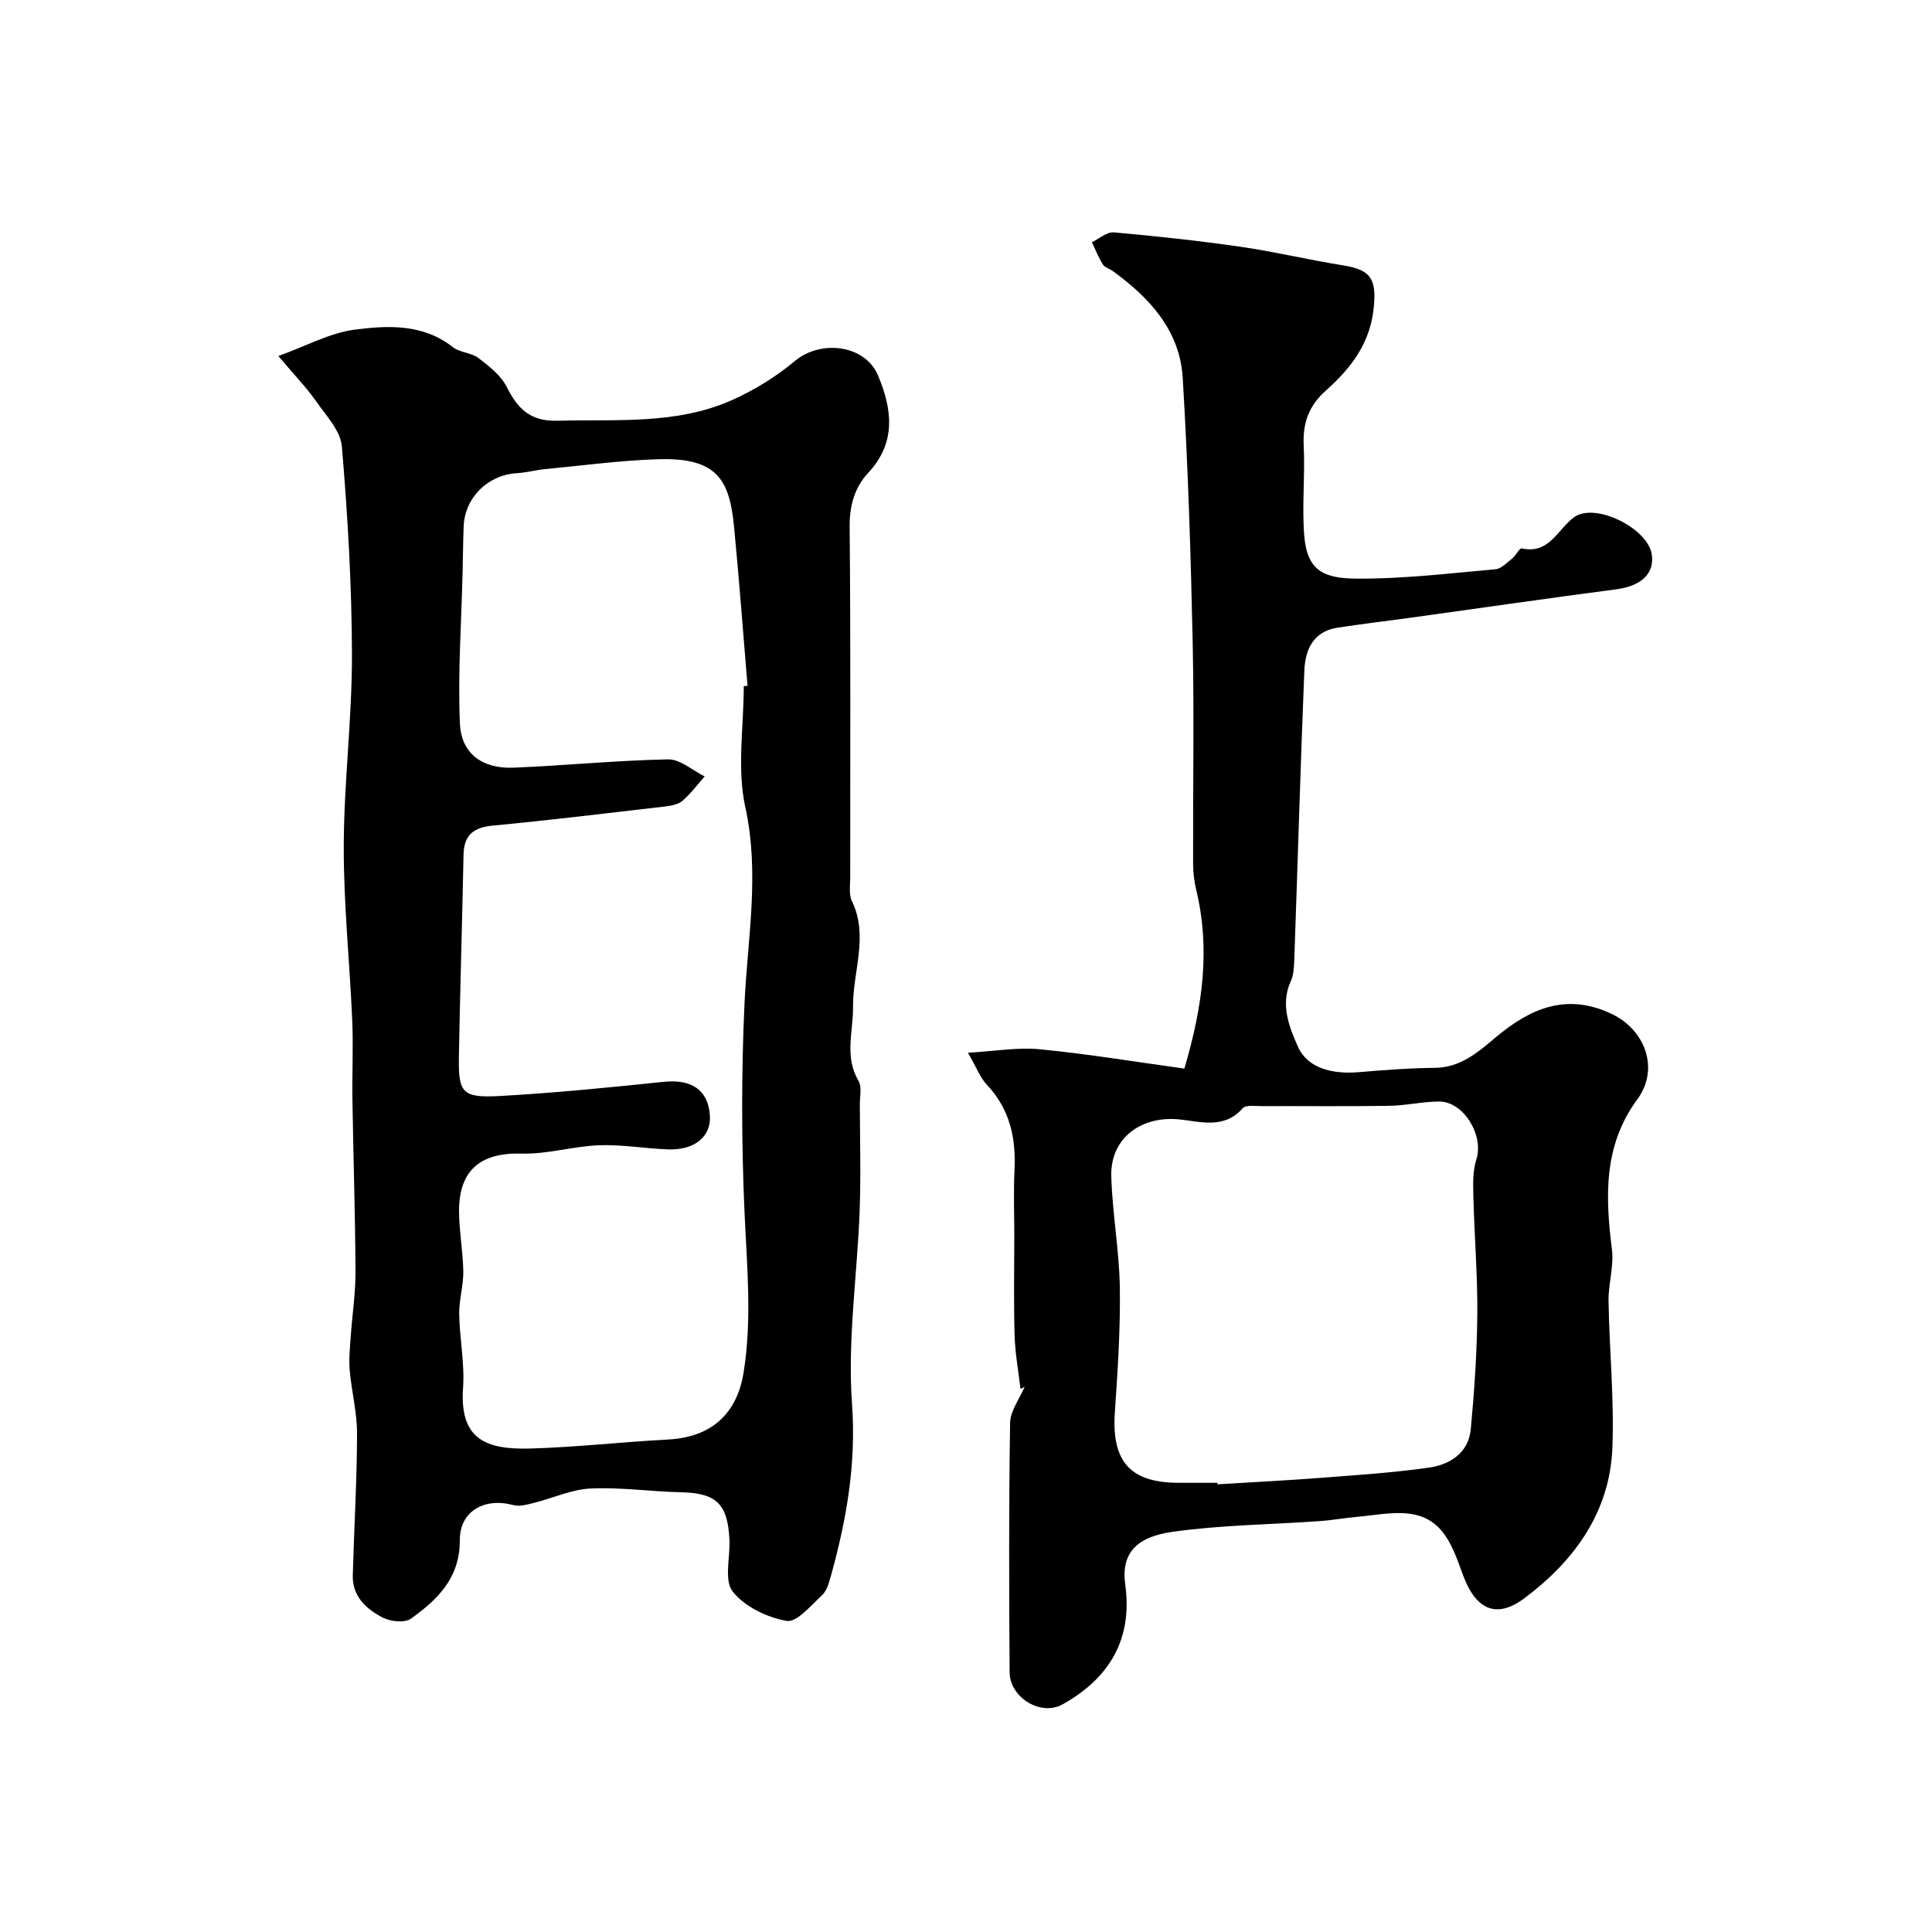
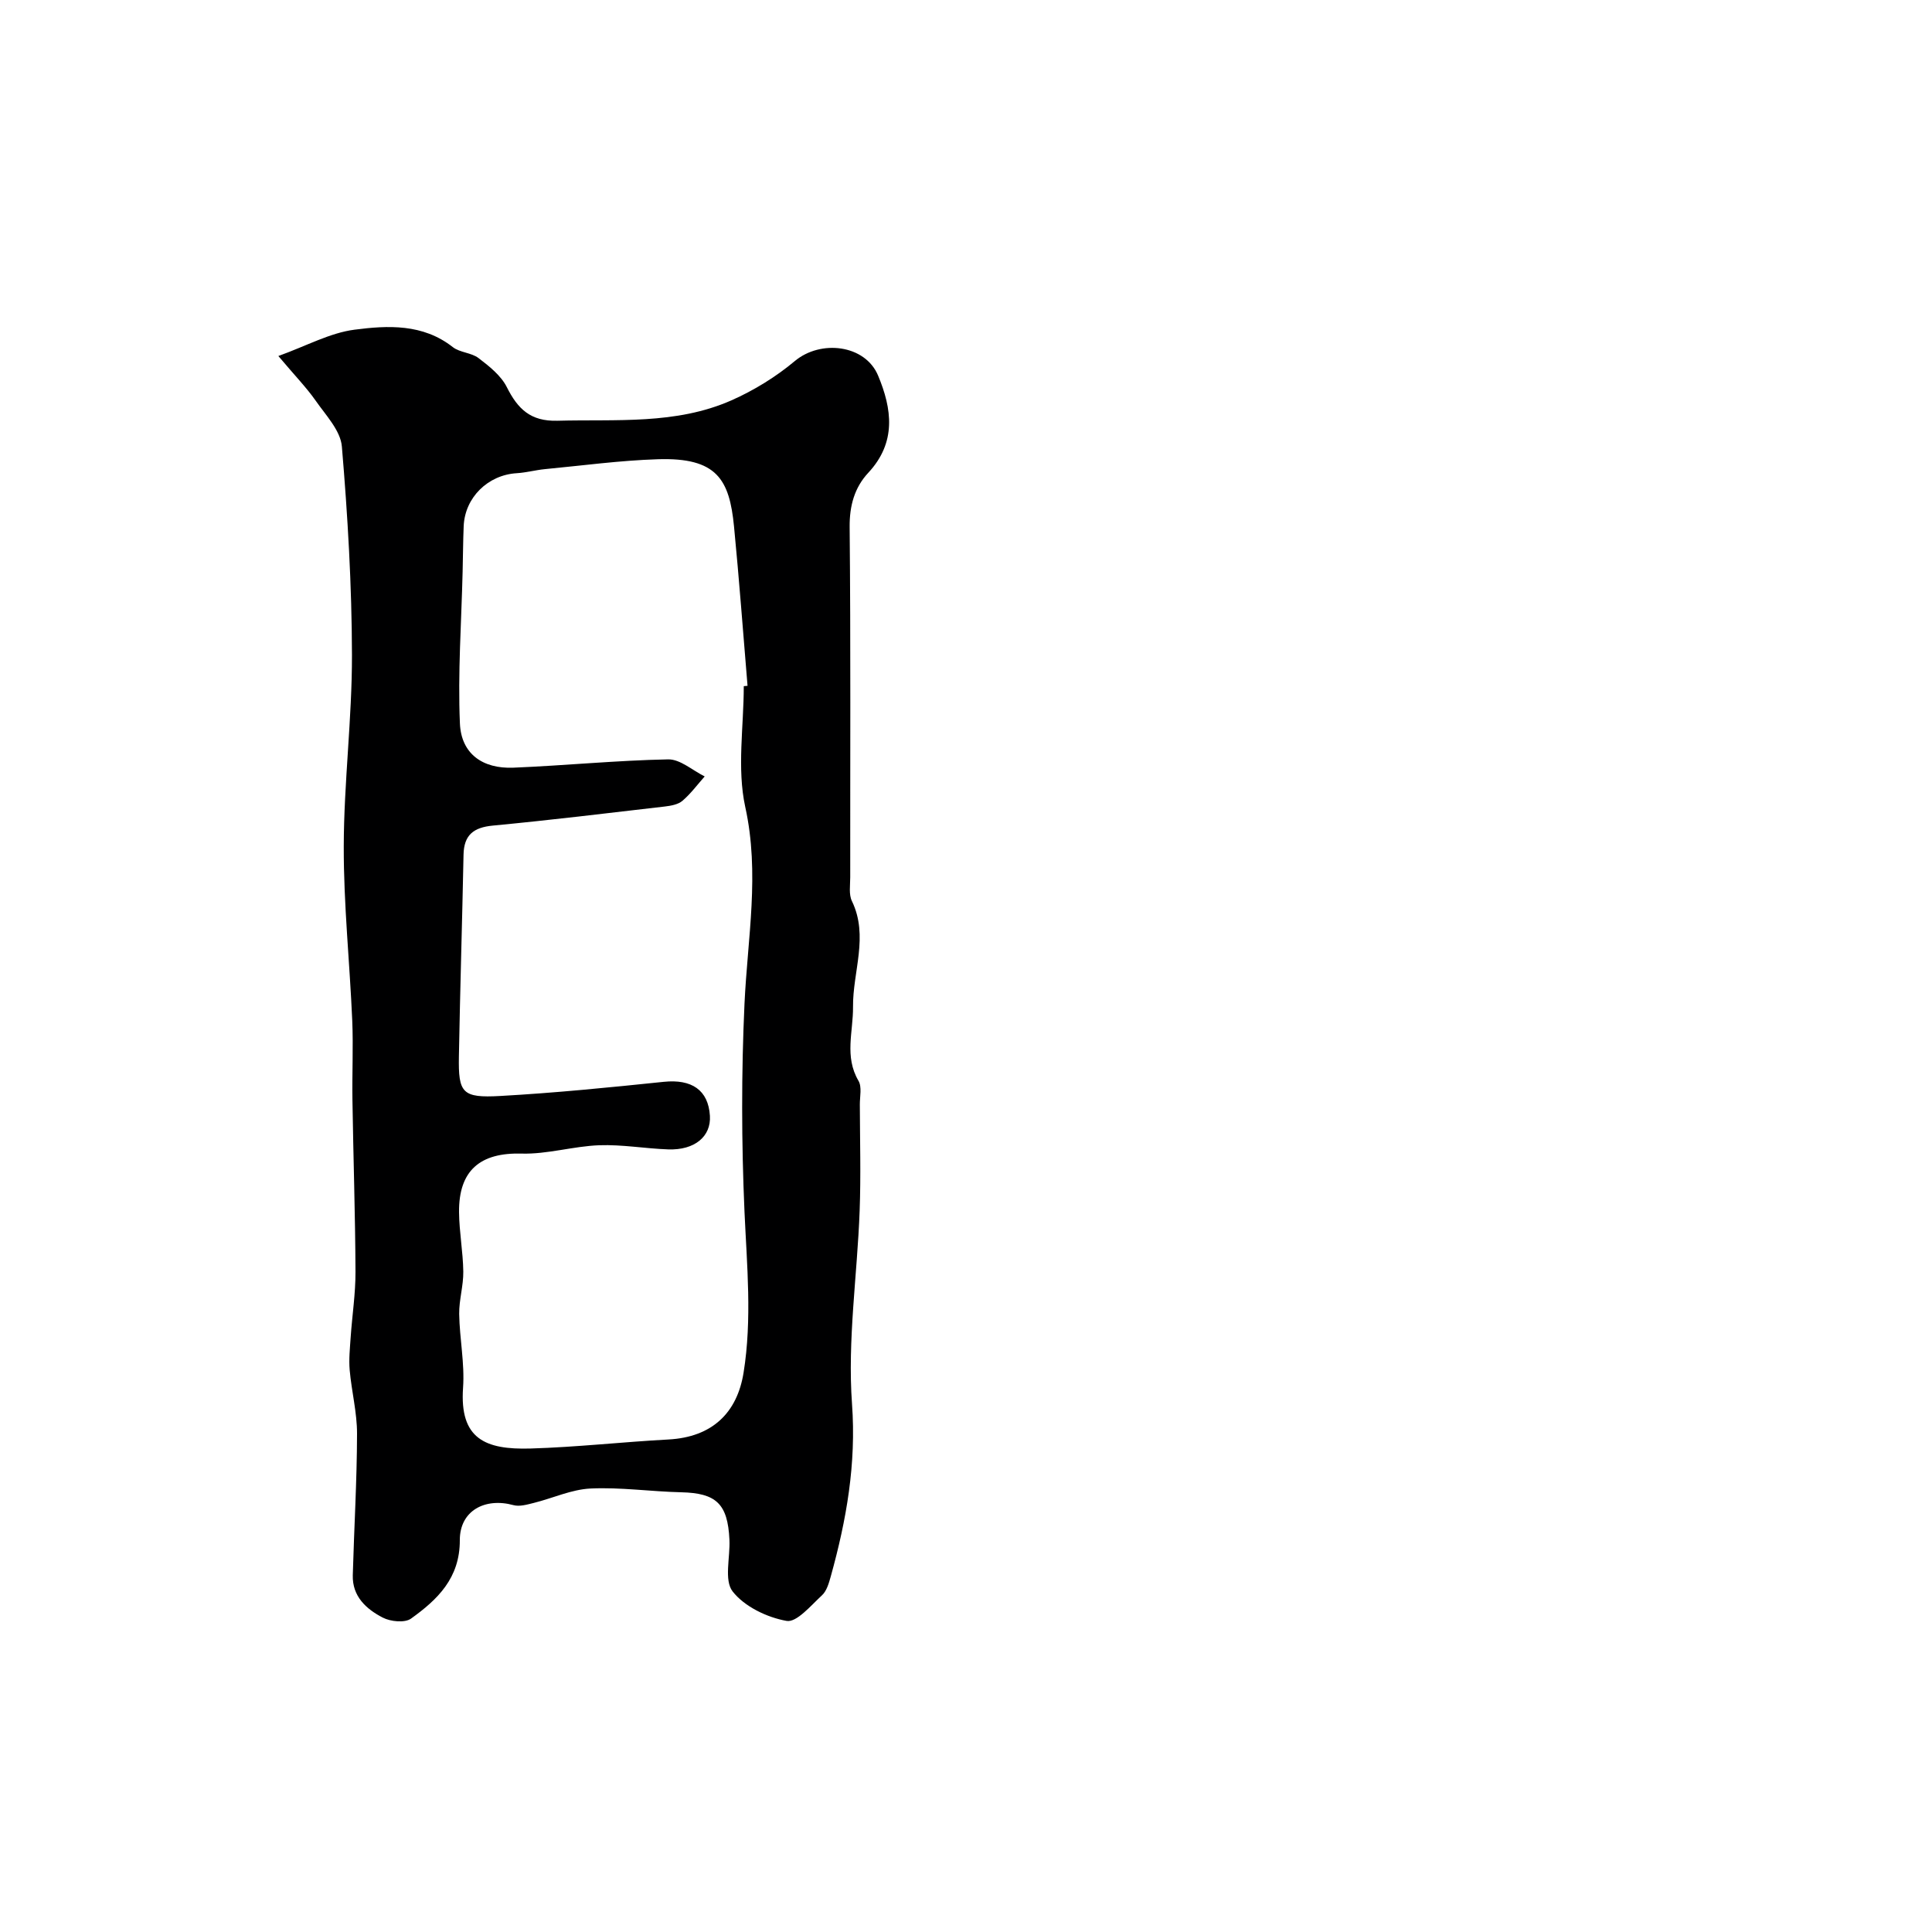
<svg xmlns="http://www.w3.org/2000/svg" enable-background="new 0 0 400 400" viewBox="0 0 400 400">
  <path d="m57.63 73.71c5.88-2.12 10.68-4.79 15.75-5.45 6.92-.9 14.17-1.26 20.36 3.6 1.47 1.15 3.85 1.14 5.34 2.28 2.22 1.69 4.65 3.62 5.85 6.01 2.27 4.52 4.91 7.11 10.46 6.96 12.17-.33 24.53.86 36.04-4.22 4.68-2.07 9.21-4.86 13.13-8.14 5.34-4.47 14.54-3.42 17.23 2.99 2.89 6.9 3.86 13.82-2.01 20.13-2.85 3.05-3.92 6.83-3.87 11.28.23 24.16.1 48.33.12 72.49 0 1.65-.32 3.55.35 4.92 3.52 7.29.16 14.61.23 21.89.05 5.16-1.83 10.28 1.13 15.32.74 1.26.27 3.26.28 4.92.02 7.33.23 14.67-.04 22-.49 13.34-2.54 26.77-1.58 39.98.9 12.45-1.15 24.01-4.39 35.68-.39 1.39-.84 3.03-1.83 3.94-2.28 2.1-5.25 5.68-7.33 5.3-4.05-.72-8.71-2.96-11.16-6.09-1.82-2.32-.49-7.07-.67-10.73-.35-7.44-2.75-9.64-9.96-9.81-6.26-.14-12.54-1.07-18.77-.78-3.95.18-7.82 2-11.76 2.98-1.38.34-2.95.81-4.23.46-5.92-1.62-11.12 1.18-11.1 7.26.02 7.87-4.62 12.3-10.11 16.24-1.29.92-4.23.62-5.84-.21-3.41-1.76-6.33-4.39-6.21-8.77.27-9.77.86-19.54.88-29.3.01-4.38-1.13-8.76-1.52-13.16-.2-2.25.05-4.54.2-6.81.31-4.52 1.02-9.05 1-13.57-.05-11.83-.45-23.65-.63-35.48-.09-5.5.19-11.01-.04-16.49-.52-12.04-1.79-24.08-1.76-36.11.03-13.2 1.72-26.41 1.7-39.61-.03-14.4-.88-28.82-2.09-43.17-.28-3.31-3.35-6.5-5.45-9.52-1.89-2.69-4.2-5.06-7.7-9.21zm96.36 68.35c.26-.02.52-.04.78-.07-.92-11-1.73-22.01-2.8-33-.95-9.73-3.54-14.31-15.79-13.91-7.81.25-15.59 1.31-23.37 2.05-1.94.19-3.86.72-5.81.84-5.97.35-10.75 5.02-11 10.96-.13 3.15-.14 6.31-.22 9.46-.25 10.47-1.01 20.96-.56 31.4.27 6.27 4.69 9.41 11.07 9.15 10.69-.44 21.36-1.51 32.04-1.72 2.5-.05 5.05 2.29 7.57 3.53-1.52 1.71-2.89 3.58-4.61 5.05-.9.77-2.39 1.03-3.65 1.18-11.86 1.38-23.72 2.82-35.6 3.95-4.01.38-5.99 1.95-6.07 6.03-.28 13.93-.71 27.85-.96 41.78-.13 7.57.68 8.61 8.56 8.17 11.31-.63 22.59-1.76 33.86-2.93 5.78-.6 9.22 1.7 9.55 7.04.26 4.27-3.15 7.14-8.63 6.95-4.77-.17-9.54-1.03-14.28-.86-5.38.2-10.74 1.88-16.08 1.73-8.5-.24-13.03 3.42-12.95 12.13.04 4.1.82 8.19.88 12.29.04 2.93-.89 5.87-.85 8.79.08 5.1 1.16 10.23.8 15.28-.74 10.56 4.57 12.85 13.98 12.57 9.53-.28 19.03-1.36 28.55-1.87 9.09-.49 14.22-5.55 15.55-13.84 1.78-11.08.69-22.17.19-33.31-.63-14.33-.66-28.74 0-43.07.63-13.6 3.2-26.96.15-40.77-1.73-7.96-.3-16.63-.3-24.98z" fill="#000001" />
-   <path d="m211.28 287.55c-.43-3.71-1.12-7.41-1.22-11.13-.2-6.86-.06-13.72-.06-20.59 0-4.5-.18-9.01.04-13.5.34-6.69-.95-12.69-5.72-17.74-1.37-1.45-2.11-3.5-3.92-6.63 5.63-.32 10.33-1.17 14.9-.72 9.92.97 19.77 2.6 29.91 4 3.86-13.06 5.38-24.87 2.45-37.02-.42-1.74-.63-3.57-.64-5.36-.05-15.33.23-30.67-.09-45.99-.39-18.22-.97-36.45-2.06-54.64-.59-9.81-6.86-16.6-14.52-22.14-.65-.47-1.62-.71-2.01-1.33-.9-1.45-1.54-3.06-2.28-4.61 1.52-.72 3.11-2.17 4.55-2.04 8.81.78 17.61 1.73 26.36 3 7.09 1.03 14.07 2.71 21.15 3.84 5.82.93 6.8 2.93 6.33 8.42-.65 7.59-4.71 12.84-9.93 17.48-3.54 3.15-4.83 6.72-4.6 11.39.3 6.17-.38 12.4.1 18.55.59 7.49 4.12 8.97 11.01 9.01 9.52.06 19.06-1.1 28.58-1.94 1.22-.11 2.39-1.37 3.47-2.23.77-.61 1.5-2.19 1.98-2.09 5.73 1.25 7.4-3.92 10.8-6.43 4.36-3.21 15.35 2.26 16.13 7.71.57 4-2.26 6.52-7.37 7.19-14.24 1.87-28.47 3.93-42.7 5.9-5.01.69-10.04 1.28-15.04 2.05-5 .78-6.65 4.58-6.83 8.87-.81 20.03-1.38 40.06-2.09 60.09-.05 1.45-.15 3.01-.74 4.29-2.22 4.85-.21 9.66 1.53 13.55 2.02 4.51 7.3 5.65 12.45 5.23 5.25-.43 10.52-.86 15.78-.9 5.43-.03 9.03-3.25 12.8-6.41 7.06-5.9 14.55-9.18 23.86-4.78 7.04 3.33 9.97 11.43 5.35 17.71-7.04 9.57-6.63 20.1-5.26 31.04.44 3.5-.76 7.18-.7 10.77.17 10.1 1.19 20.22.8 30.3-.52 13.35-7.89 23.45-18.18 31.15-5.89 4.41-10.1 2.35-12.72-4.69-2.11-5.67-3.92-11.91-11.21-12.79-3.5-.42-7.14.34-10.71.65-2.61.23-5.19.71-7.8.89-10.17.72-20.42.8-30.48 2.22-7.95 1.12-10.6 4.88-9.76 10.95 1.57 11.34-3.35 19.41-12.99 24.78-4.51 2.51-10.92-1.43-10.95-6.67-.12-17.2-.17-34.4.1-51.6.04-2.51 1.96-5 3.01-7.49-.28.18-.57.31-.86.43zm40.76 19.45c.01.1.02.2.02.31 7.09-.44 14.19-.78 21.28-1.33 7.54-.58 15.1-1.06 22.57-2.14 4.33-.62 8.14-3.06 8.6-7.95.74-7.88 1.28-15.8 1.35-23.7.07-8.1-.6-16.19-.81-24.3-.07-2.63-.17-5.43.62-7.88 1.58-4.92-2.62-11.98-7.75-11.95-3.43.02-6.86.84-10.3.89-8.83.14-17.67.03-26.5.06-1.31 0-3.21-.28-3.84.44-3.81 4.39-8.81 2.75-13.11 2.31-7.87-.79-14.34 3.85-14.09 11.83.23 7.68 1.65 15.34 1.77 23.02.13 8.59-.45 17.21-1.03 25.79-.69 10.18 3.14 14.58 13.21 14.6z" fill="#000001" />
</svg>